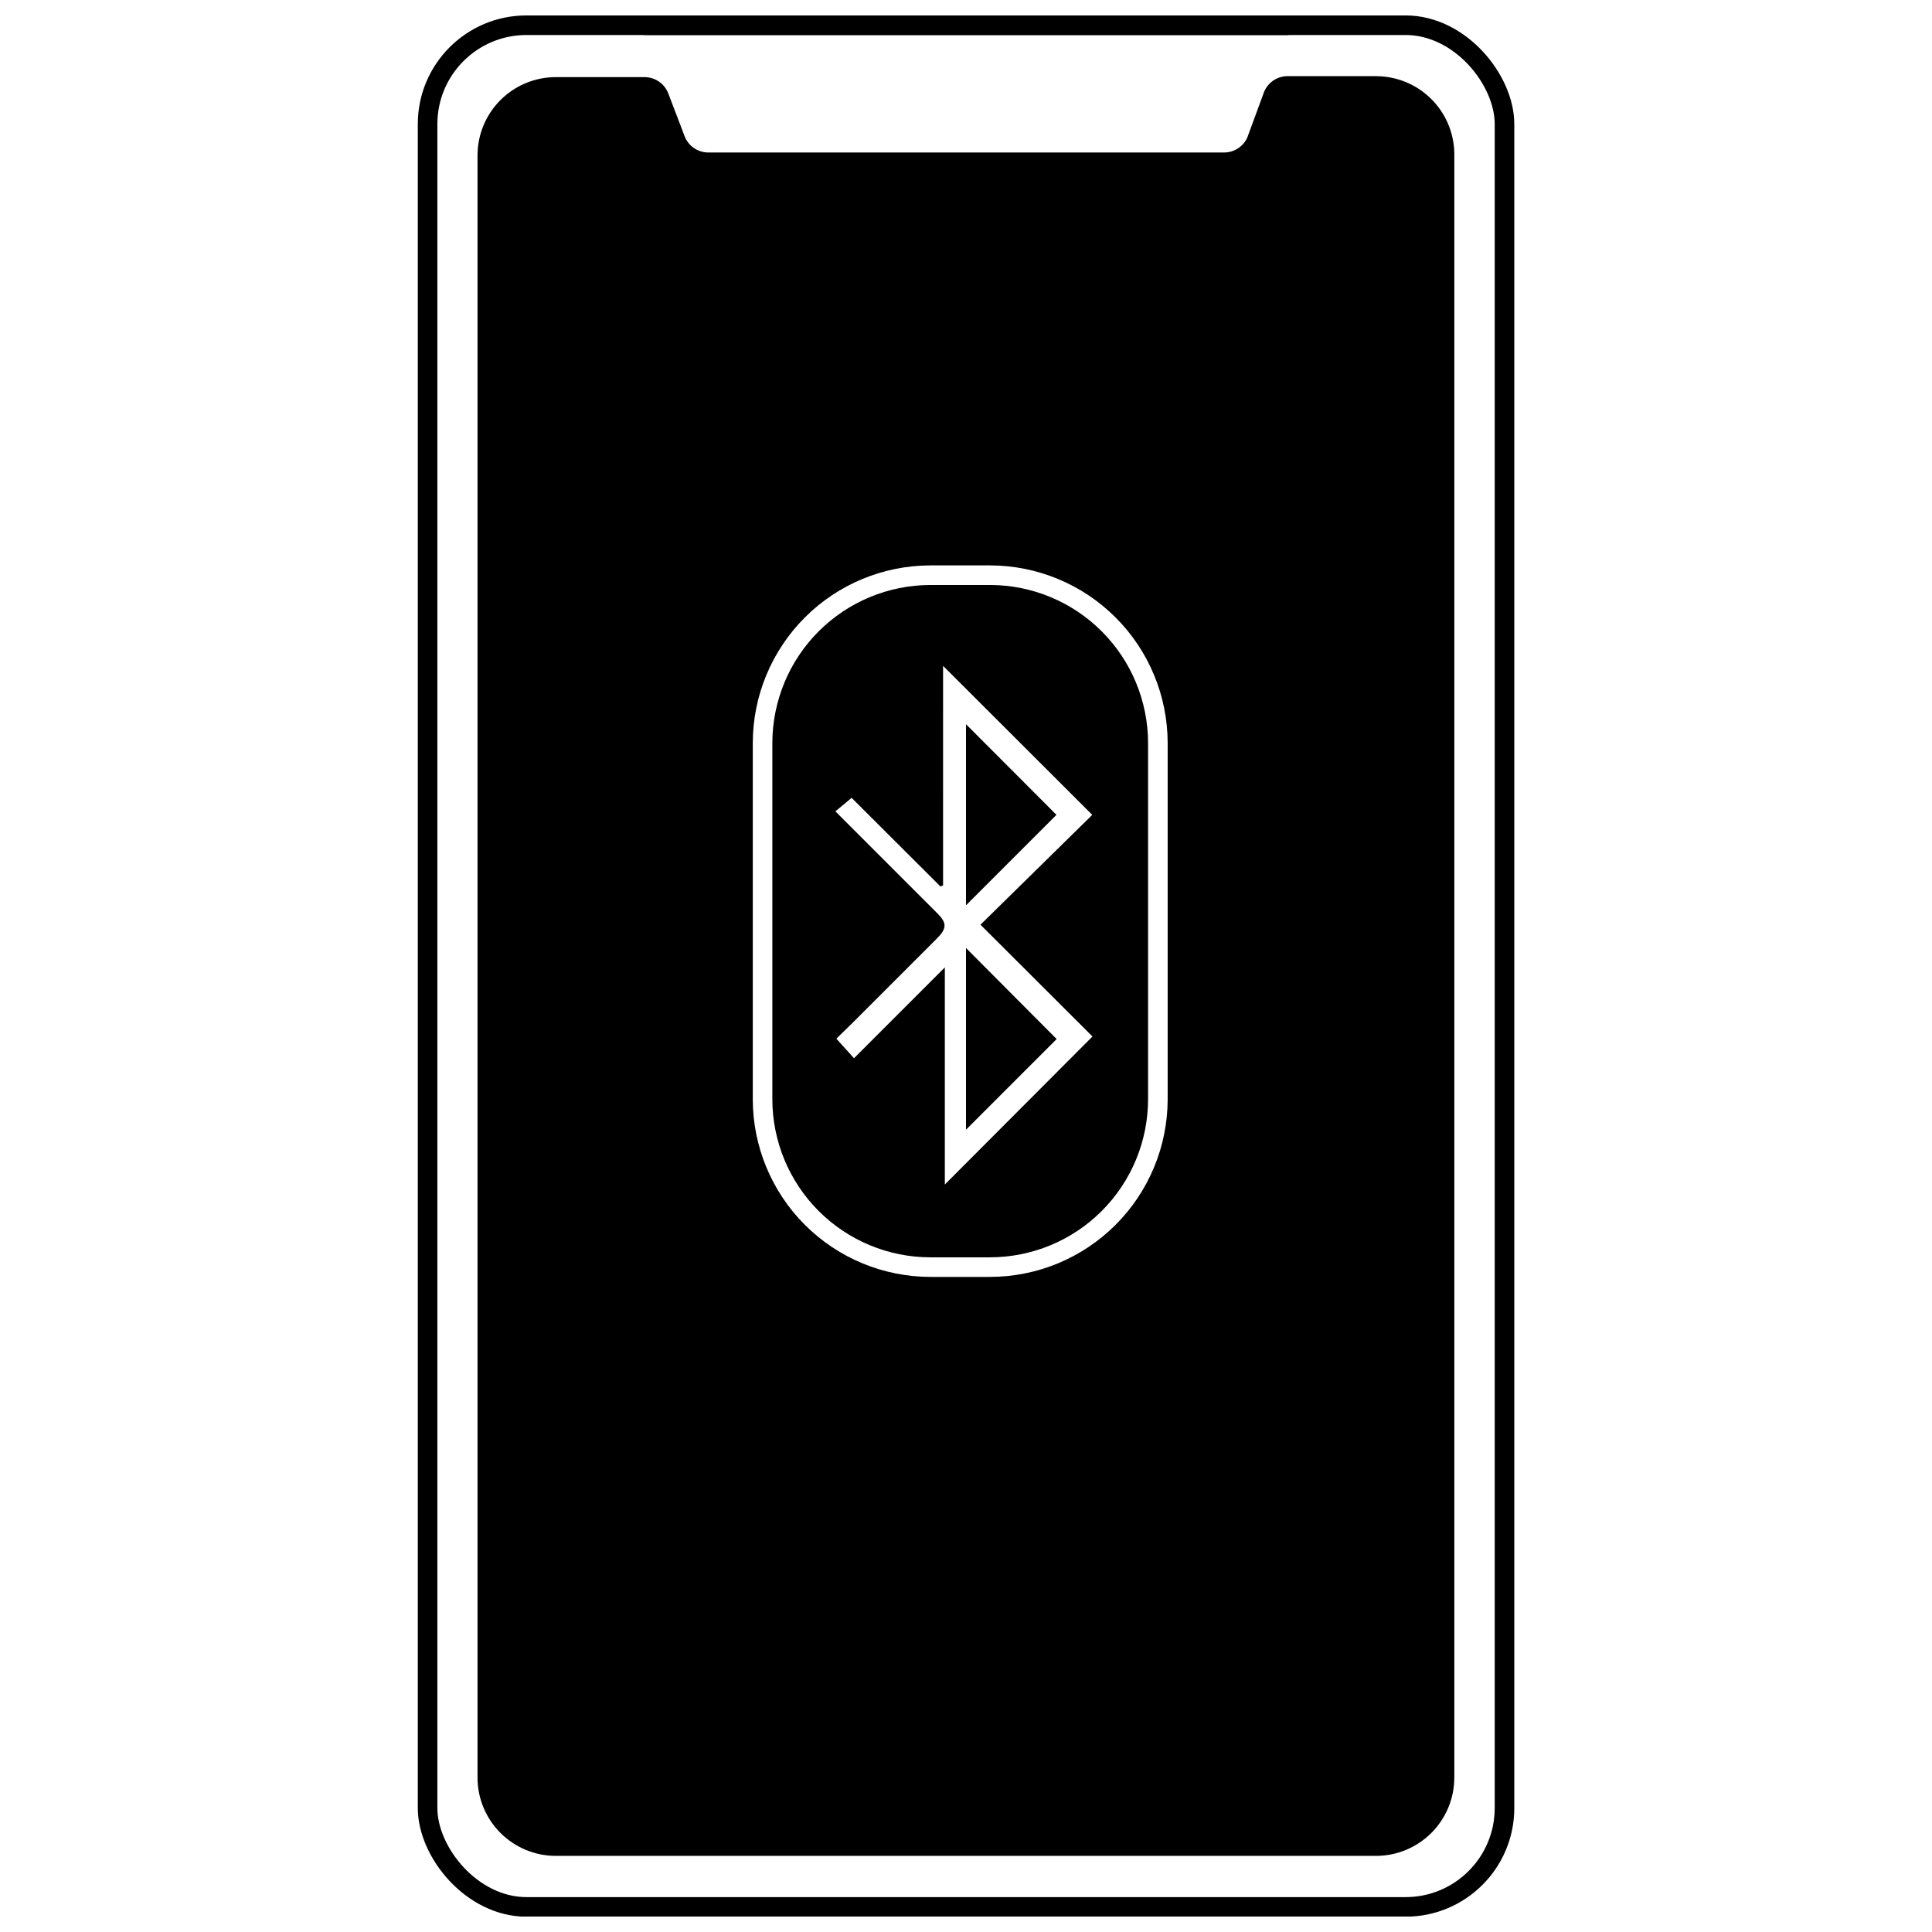
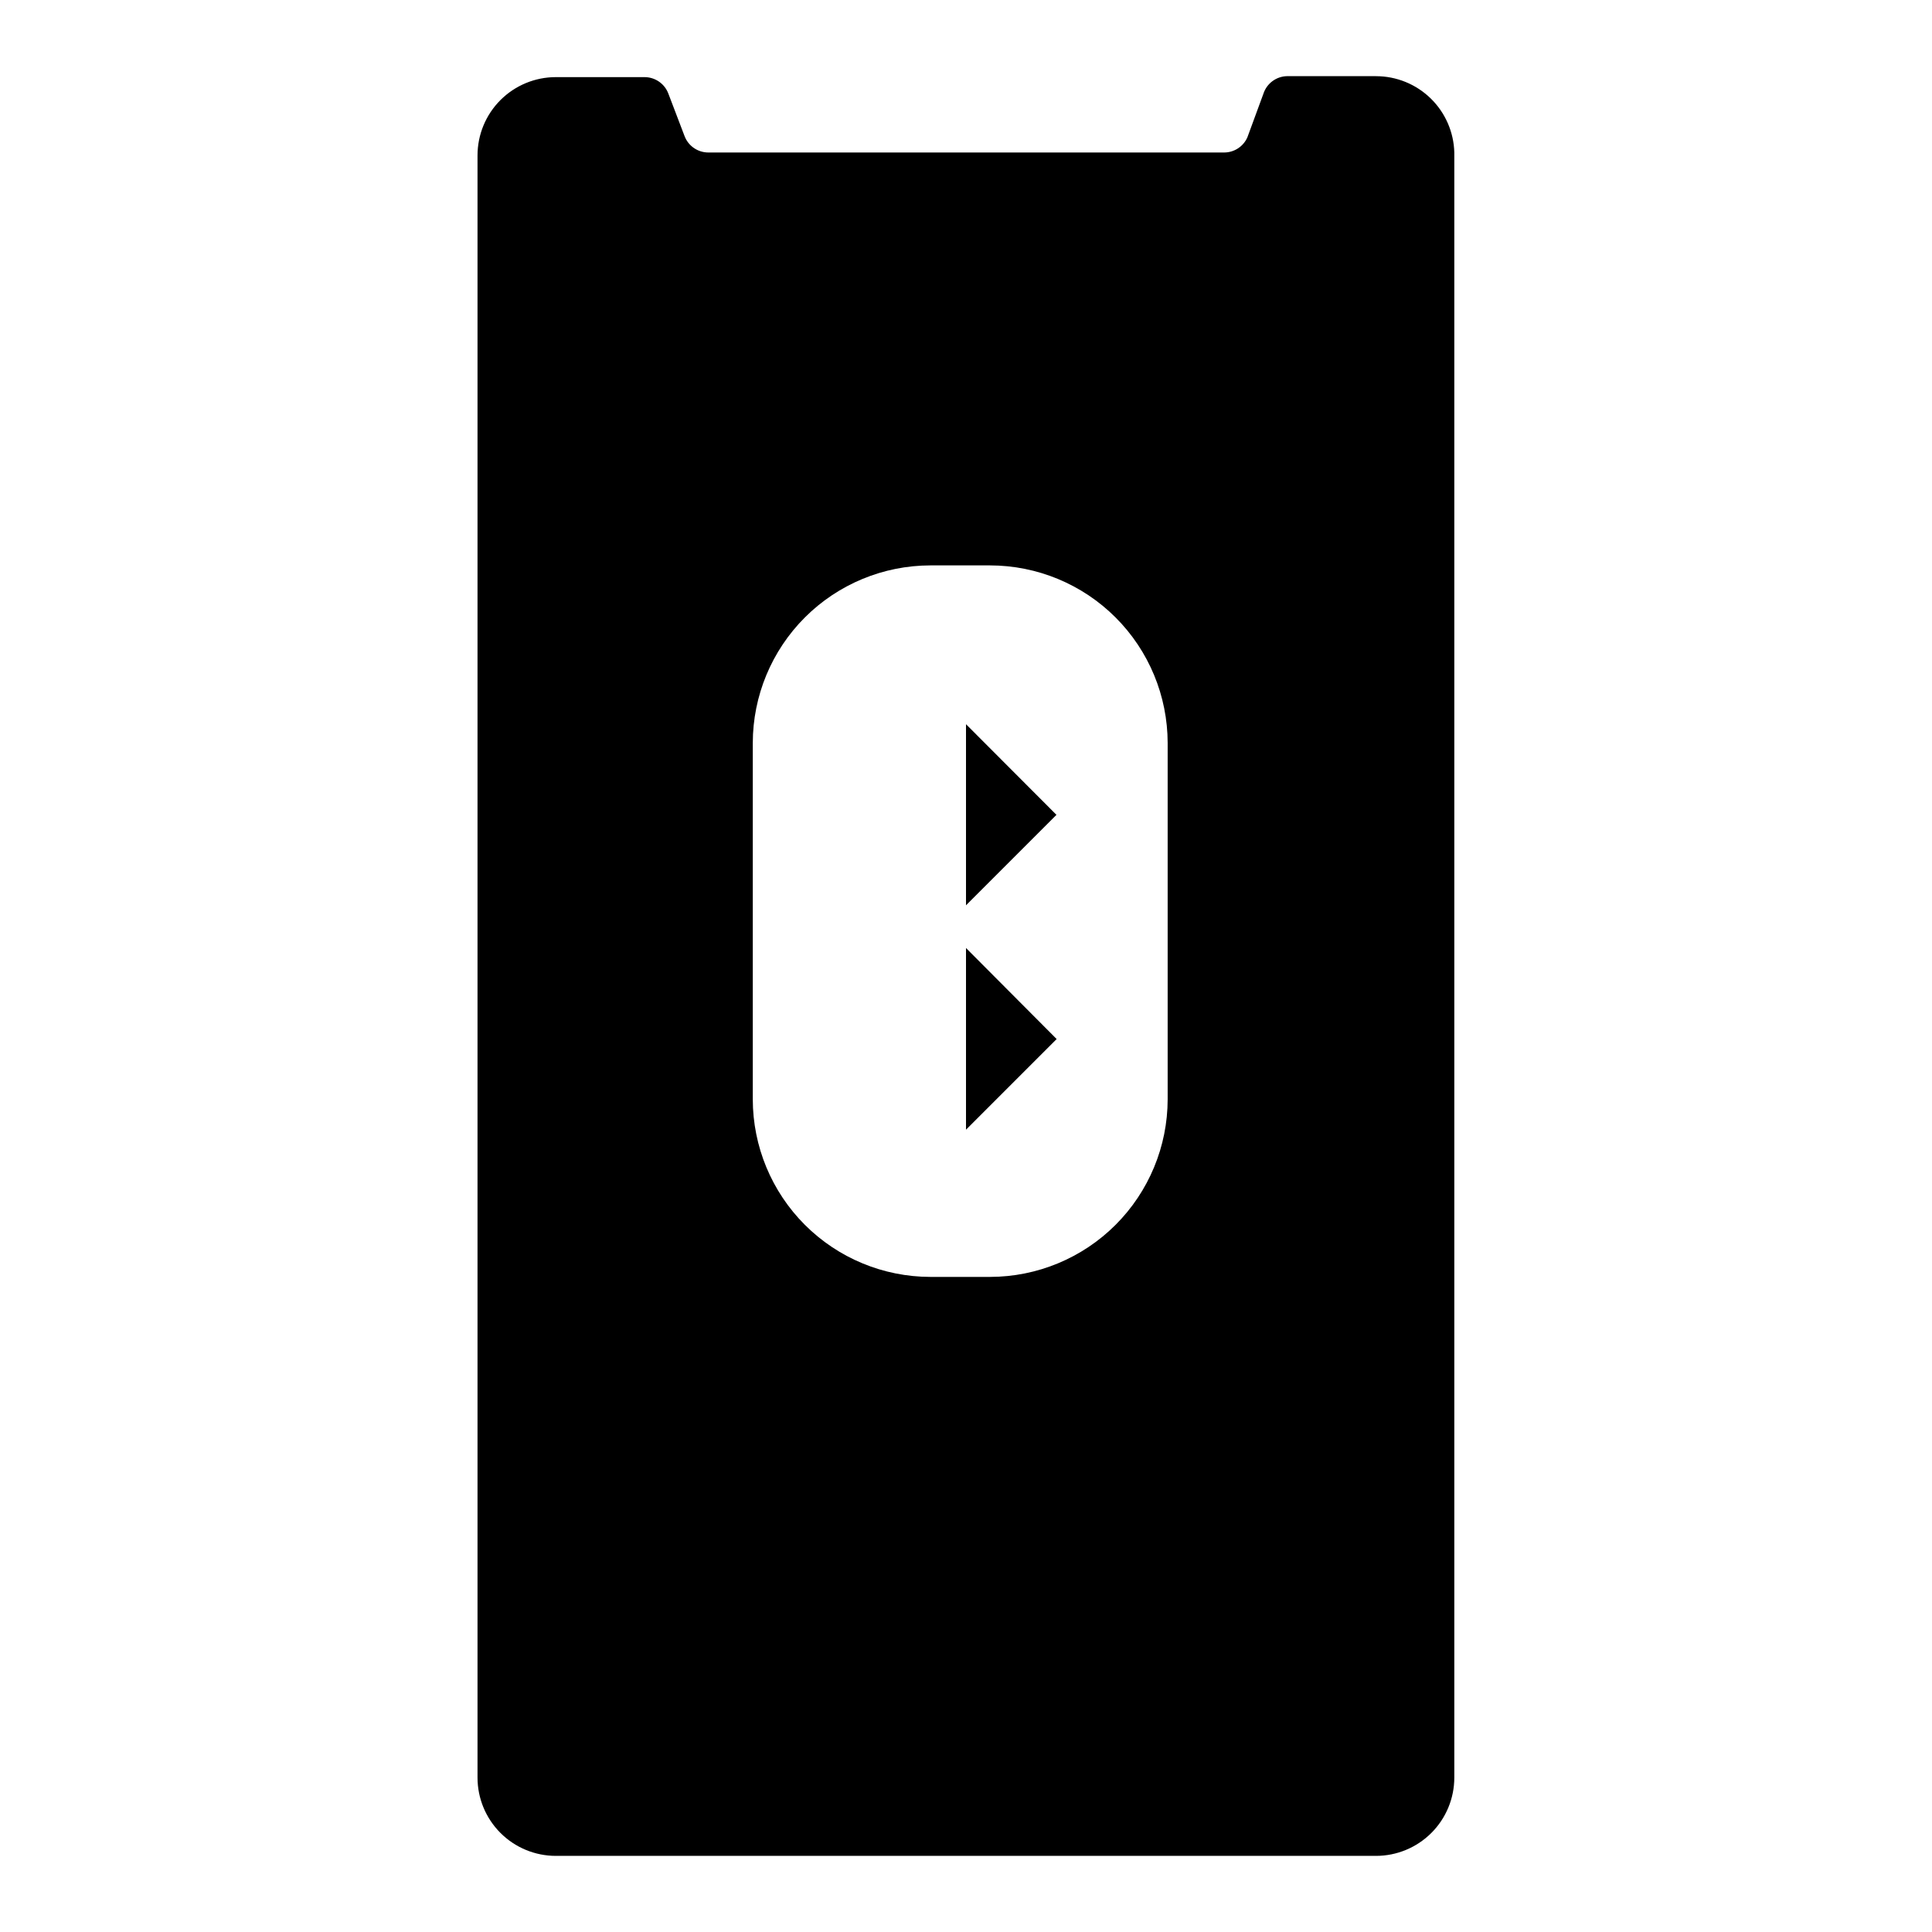
<svg xmlns="http://www.w3.org/2000/svg" width="800px" height="800px" version="1.1" viewBox="144 144 512 512">
  <defs>
    <clipPath id="b">
-       <path d="m183 148.09h434v503.81h-434z" />
-     </clipPath>
+       </clipPath>
    <clipPath id="a">
      <path d="m311 148.09h178v5.906h-178z" />
    </clipPath>
  </defs>
  <g clip-path="url(#b)">
    <path transform="matrix(5.189 0 0 5.189 254.72 148.09)" d="m5.55 0.5h44.9c2.789 0 5.05 2.789 5.05 5.05v86c0 2.789-2.261 5.05-5.05 5.05h-44.9c-2.789 0-5.05-2.789-5.05-5.05v-86c0-2.789 2.261-5.05 5.05-5.05z" fill="none" stroke="#000000" stroke-miterlimit="10" />
  </g>
  <g clip-path="url(#a)">
-     <path transform="matrix(5.189 0 0 5.189 254.72 148.09)" d="m44.47 0.5h-32.94" fill="none" stroke="#000000" stroke-miterlimit="10" />
-   </g>
+     </g>
  <path d="m400 443.38 24.023-24.023-24.023-24.125z" />
  <path d="m400 335.92v47.996l23.973-23.973z" />
-   <path d="m406.43 299.03h-15.879c-11.102 0.016-21.742 4.43-29.594 12.281-7.848 7.848-12.262 18.492-12.277 29.594v94.434-0.004c0.016 11.102 4.43 21.742 12.277 29.594 7.852 7.848 18.492 12.266 29.594 12.277h15.824c11.102-0.012 21.746-4.43 29.594-12.277 7.852-7.852 12.266-18.492 12.281-29.594v-94.43c-0.016-11.094-4.426-21.727-12.262-29.574-7.84-7.852-18.469-12.273-29.559-12.301zm-12.039 158.88v-57.539l-24.074 24.074-4.668-5.188 4.305-4.203 22.258-22.258c2.801-2.801 2.801-4.203 0-6.953l-26.824-26.824 4.305-3.582 23.555 23.504 0.676-0.312 0.004-58.164 39.535 39.484-29.625 29.109 29.68 29.625z" />
  <path d="m508.65 164.18h-23.504c-2.894 0.035-5.441 1.914-6.332 4.668l-4.254 11.57c-1.102 2.469-3.574 4.043-6.277 3.996h-136.56c-2.828 0-5.356-1.762-6.332-4.41l-4.254-11.156c-0.977-2.652-3.504-4.41-6.332-4.41h-23.504c-5.504 0-10.781 2.188-14.676 6.078-3.891 3.894-6.078 9.172-6.078 14.676v429.88c0 5.504 2.188 10.781 6.078 14.672 3.894 3.894 9.172 6.082 14.676 6.082h217.35c5.504 0 10.781-2.188 14.676-6.082 3.891-3.891 6.078-9.168 6.078-14.672v-430.65c-0.137-5.414-2.383-10.562-6.262-14.34-3.875-3.781-9.078-5.898-14.492-5.894zm-55.207 271.15c-0.016 12.477-4.977 24.441-13.801 33.262-8.82 8.824-20.785 13.785-33.262 13.801h-15.824c-12.477-0.016-24.438-4.977-33.262-13.801-8.82-8.82-13.785-20.785-13.797-33.262v-94.43c0.012-12.48 4.977-24.441 13.797-33.262 8.824-8.824 20.785-13.785 33.262-13.801h15.824c12.477 0.016 24.441 4.977 33.262 13.801 8.824 8.82 13.785 20.781 13.801 33.262z" />
</svg>